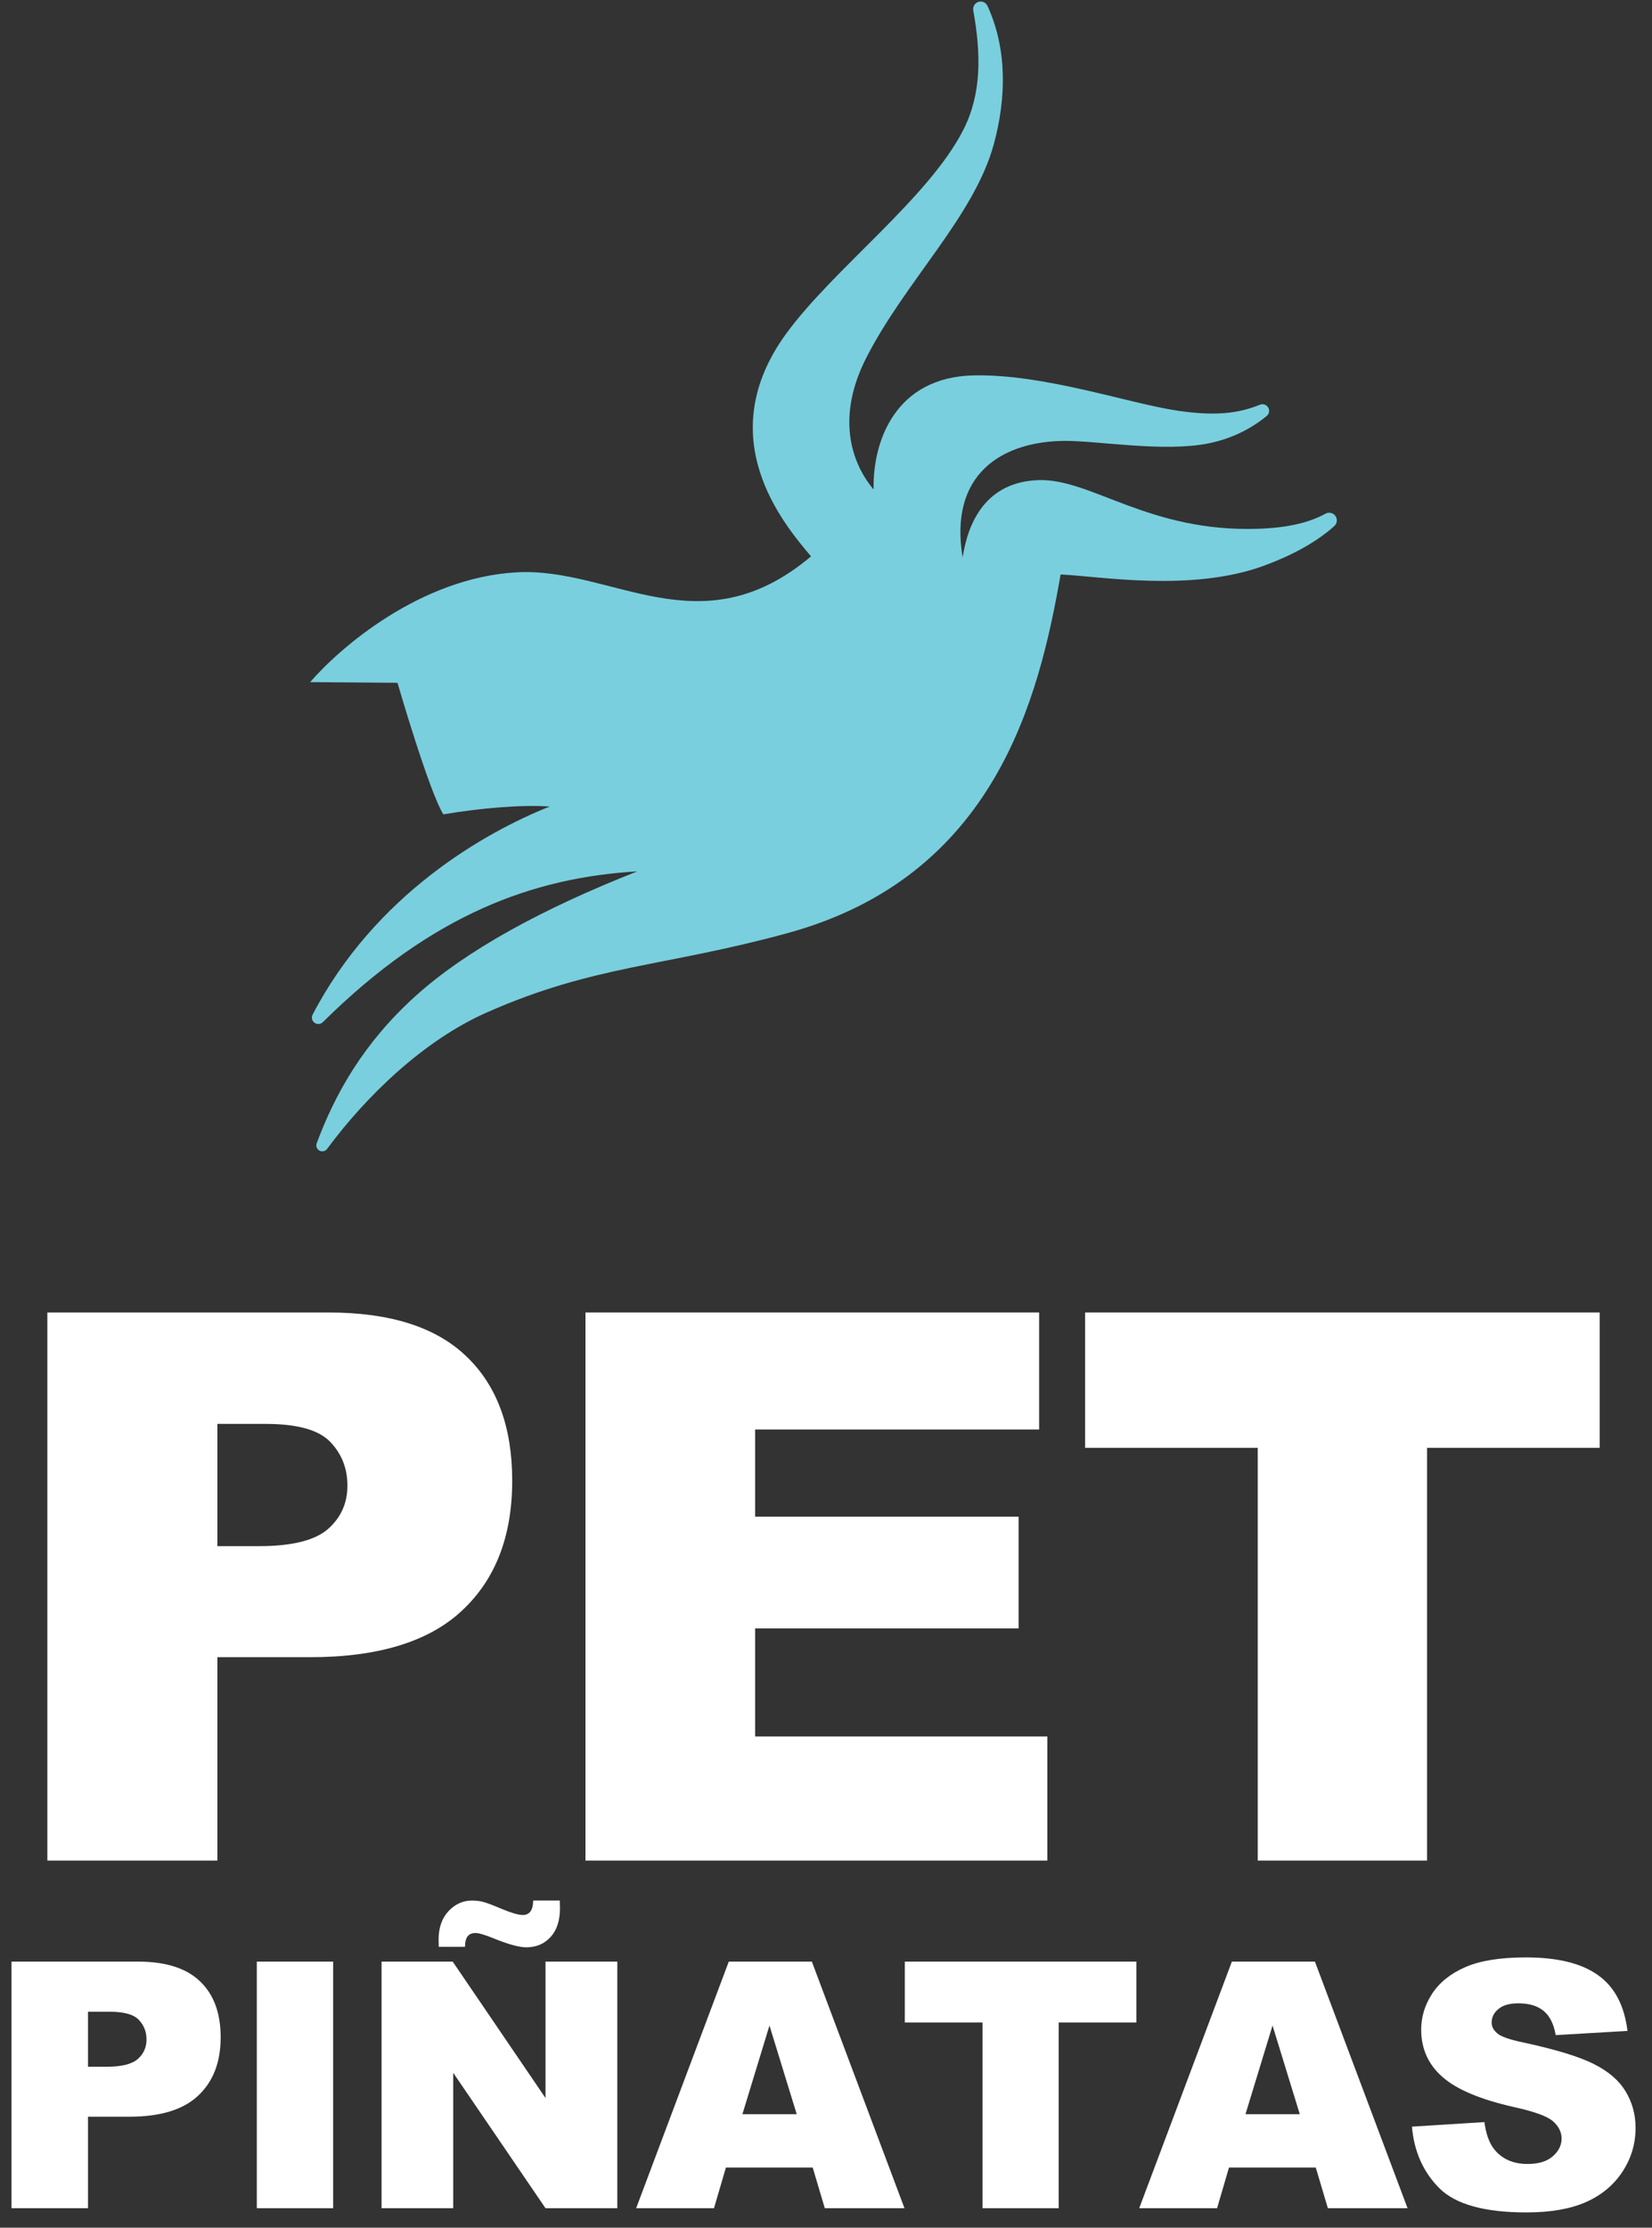
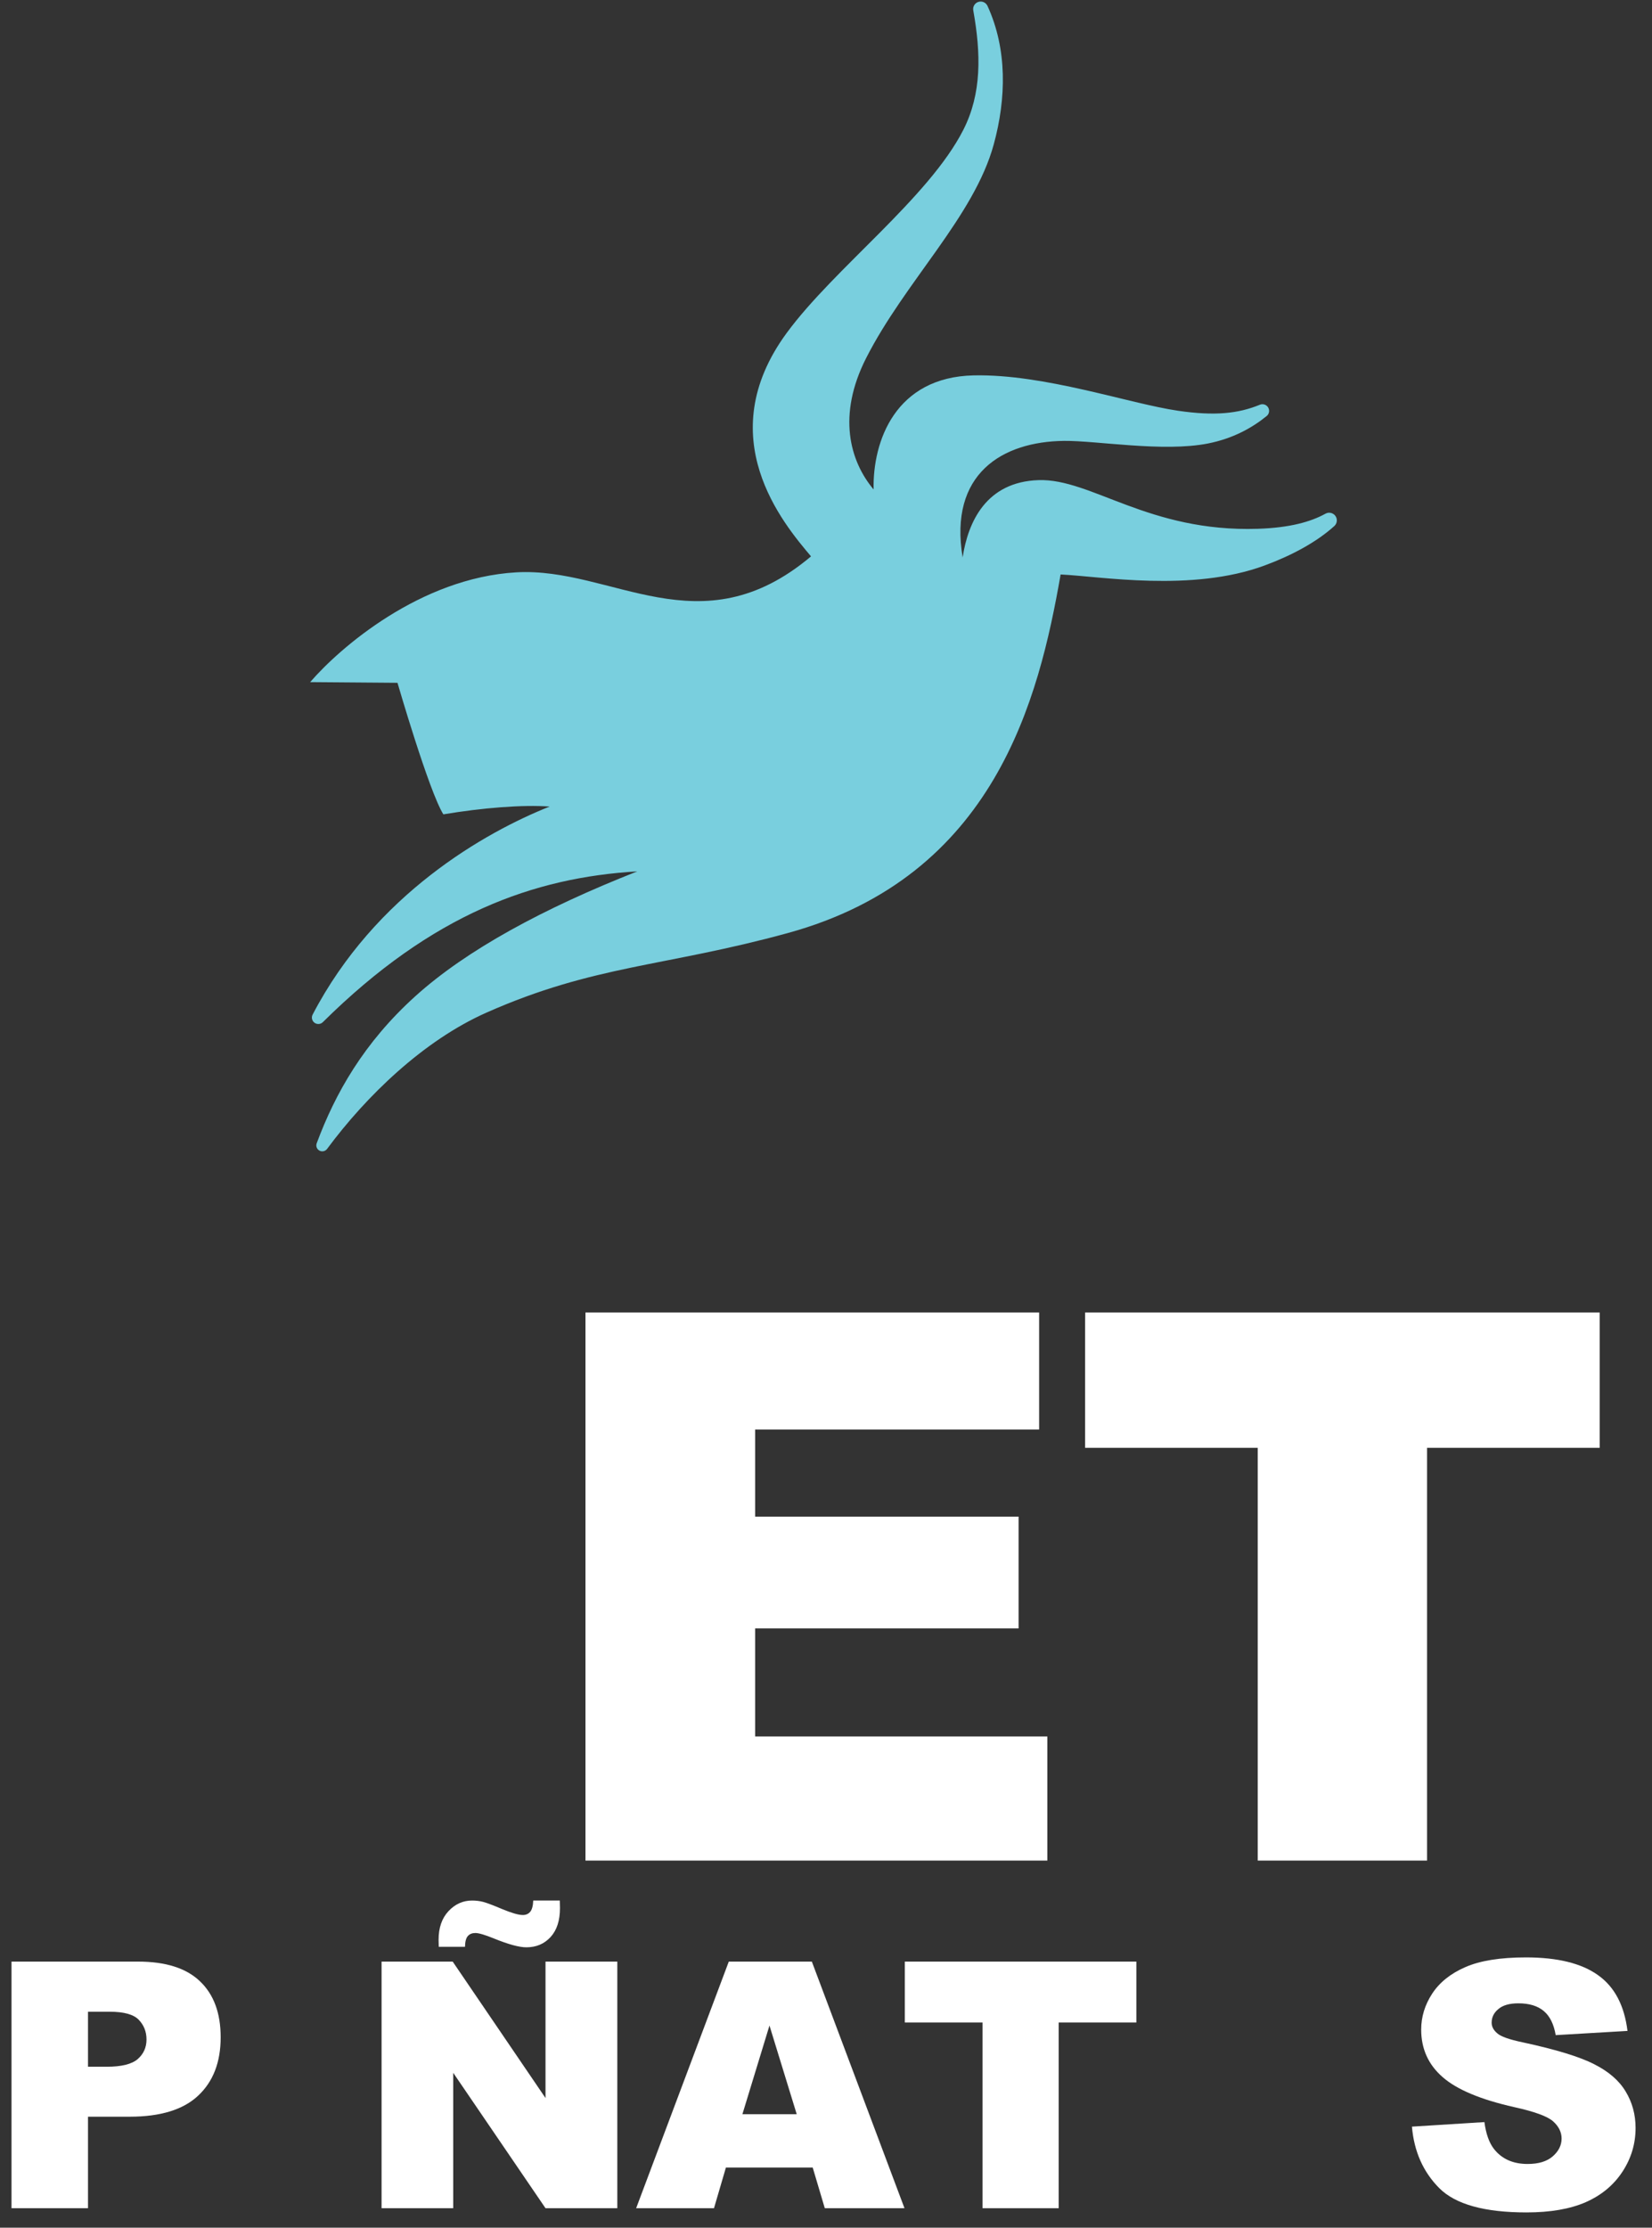
<svg xmlns="http://www.w3.org/2000/svg" width="92" height="124" viewBox="0 0 92 124" fill="none">
  <rect x="0" y="0" width="92" height="124" fill="#333333" stroke="none" />
  <path fill-rule="evenodd" clip-rule="evenodd" d="M45.166 30.969C38.981 36.179 34.097 31.549 28.751 31.858C23.405 32.167 18.927 36.052 17.273 37.969C23.054 38.014 22.136 38.007 22.136 38.007C22.136 38.007 23.89 44.054 24.691 45.329C26.84 44.967 29.106 44.784 30.608 44.895C27.031 46.319 20.904 49.775 17.409 56.478C17.328 56.635 17.374 56.826 17.516 56.93C17.658 57.033 17.855 57.019 17.98 56.895C24.088 50.852 29.739 48.844 35.49 48.503C30.255 50.565 25.986 52.875 23.137 55.445C20.255 58.045 18.665 60.87 17.637 63.638C17.579 63.793 17.644 63.967 17.79 64.046C17.936 64.125 18.118 64.084 18.216 63.951C20.395 61.01 23.584 57.919 27.091 56.365C33.102 53.701 37.002 53.822 43.876 51.935C55.414 48.769 57.857 38.895 59.066 31.977C61.278 32.078 66.37 32.977 70.428 31.476C71.947 30.914 73.318 30.176 74.313 29.277C74.471 29.13 74.494 28.888 74.366 28.714C74.238 28.54 74 28.488 73.812 28.595C73.009 29.038 71.852 29.376 70.05 29.434C63.961 29.631 60.772 26.63 57.841 26.725C54.91 26.819 53.91 29.061 53.609 31.028C52.833 26.369 55.816 24.578 59.258 24.541C61.077 24.522 64.77 25.178 67.27 24.686C68.668 24.41 69.733 23.814 70.54 23.158C70.683 23.042 70.718 22.838 70.623 22.68C70.528 22.522 70.331 22.458 70.161 22.529C68.964 23.019 67.664 23.165 65.608 22.864C62.86 22.462 58.178 20.812 54.226 20.895C49.874 20.988 48.594 24.544 48.651 27.245C47.322 25.664 46.617 23.114 48.235 19.933C50.403 15.669 54.243 12.051 55.34 8.044C56.045 5.471 56.097 2.738 54.996 0.334C54.91 0.141 54.694 0.043 54.492 0.104C54.29 0.165 54.165 0.367 54.201 0.575C54.633 2.991 54.677 5.205 53.648 7.228C51.721 11.015 46.445 14.944 43.807 18.539C39.555 24.336 43.613 29.132 45.166 30.969Z" fill="#79CFDE" />
  <path d="M0.641 109.188H7.691C9.227 109.188 10.376 109.553 11.137 110.284C11.905 111.014 12.289 112.053 12.289 113.402C12.289 114.787 11.871 115.87 11.034 116.651C10.204 117.431 8.934 117.821 7.223 117.821H4.901V122.915H0.641V109.188ZM4.901 115.04H5.94C6.758 115.04 7.332 114.9 7.663 114.619C7.994 114.332 8.159 113.966 8.159 113.523C8.159 113.093 8.016 112.727 7.729 112.428C7.442 112.128 6.902 111.978 6.109 111.978H4.901V115.04Z" fill="white" />
-   <path d="M14.302 109.188H18.553V122.915H14.302V109.188Z" fill="white" />
  <path d="M21.25 109.188H25.211L30.38 116.782V109.188H34.378V122.915H30.38L25.239 115.377V122.915H21.25V109.188ZM29.696 105.789H31.176C31.182 105.951 31.185 106.092 31.185 106.21C31.185 106.903 31.01 107.44 30.661 107.821C30.311 108.202 29.862 108.392 29.312 108.392C28.913 108.392 28.307 108.227 27.496 107.896C27.003 107.696 26.663 107.596 26.475 107.596C26.294 107.596 26.154 107.652 26.054 107.765C25.954 107.877 25.901 108.077 25.895 108.364H24.434C24.428 108.214 24.425 108.083 24.425 107.971C24.425 107.303 24.609 106.772 24.977 106.379C25.345 105.986 25.782 105.789 26.288 105.789C26.506 105.789 26.712 105.814 26.906 105.864C27.099 105.914 27.455 106.048 27.973 106.267C28.498 106.485 28.878 106.594 29.116 106.594C29.284 106.594 29.418 106.538 29.518 106.426C29.624 106.307 29.684 106.095 29.696 105.789Z" fill="white" />
  <path d="M45.259 120.649H40.427L39.762 122.915H35.427L40.586 109.188H45.212L50.371 122.915H45.933L45.259 120.649ZM44.369 117.681L42.852 112.746L41.345 117.681H44.369Z" fill="white" />
  <path d="M50.39 109.188H63.284V112.578H58.958V122.915H54.716V112.578H50.39V109.188Z" fill="white" />
-   <path d="M73.275 120.649H68.443L67.779 122.915H63.443L68.603 109.188H73.228L78.387 122.915H73.949L73.275 120.649ZM72.385 117.681L70.868 112.746L69.361 117.681H72.385Z" fill="white" />
  <path d="M78.631 118.374L82.667 118.121C82.754 118.776 82.932 119.276 83.201 119.619C83.638 120.174 84.262 120.452 85.073 120.452C85.679 120.452 86.144 120.312 86.469 120.031C86.799 119.744 86.965 119.413 86.965 119.038C86.965 118.683 86.809 118.364 86.497 118.083C86.184 117.802 85.46 117.537 84.324 117.287C82.464 116.869 81.138 116.314 80.345 115.621C79.546 114.928 79.146 114.045 79.146 112.971C79.146 112.265 79.349 111.601 79.755 110.976C80.167 110.346 80.782 109.853 81.6 109.497C82.423 109.135 83.55 108.954 84.98 108.954C86.734 108.954 88.07 109.282 88.987 109.937C89.911 110.586 90.46 111.623 90.635 113.046L86.637 113.28C86.531 112.662 86.306 112.212 85.963 111.932C85.626 111.651 85.158 111.51 84.558 111.51C84.065 111.51 83.694 111.616 83.444 111.829C83.194 112.034 83.07 112.287 83.07 112.587C83.07 112.805 83.172 113.002 83.379 113.177C83.578 113.358 84.053 113.526 84.802 113.682C86.656 114.082 87.982 114.488 88.781 114.9C89.587 115.305 90.17 115.811 90.532 116.417C90.9 117.022 91.085 117.699 91.085 118.448C91.085 119.329 90.841 120.14 90.354 120.883C89.867 121.626 89.187 122.191 88.313 122.578C87.439 122.959 86.337 123.149 85.008 123.149C82.673 123.149 81.056 122.699 80.157 121.801C79.259 120.902 78.75 119.759 78.631 118.374Z" fill="white" />
-   <path d="M2.637 73.057H18.307C21.72 73.057 24.273 73.868 25.965 75.492C27.672 77.115 28.525 79.425 28.525 82.421C28.525 85.501 27.596 87.909 25.737 89.643C23.891 91.377 21.068 92.244 17.267 92.244H12.106V103.565H2.637V73.057ZM12.106 86.063H14.416C16.233 86.063 17.509 85.751 18.245 85.127C18.98 84.489 19.348 83.677 19.348 82.692C19.348 81.735 19.029 80.923 18.39 80.257C17.752 79.591 16.552 79.258 14.79 79.258H12.106V86.063Z" fill="white" />
  <path d="M32.605 73.057H57.869V79.57H42.053V84.419H56.725V90.642H42.053V96.656H58.327V103.565H32.605V73.057Z" fill="white" />
  <path d="M60.43 73.057H89.086V80.59H79.472V103.565H70.044V80.59H60.43V73.057Z" fill="white" />
</svg>